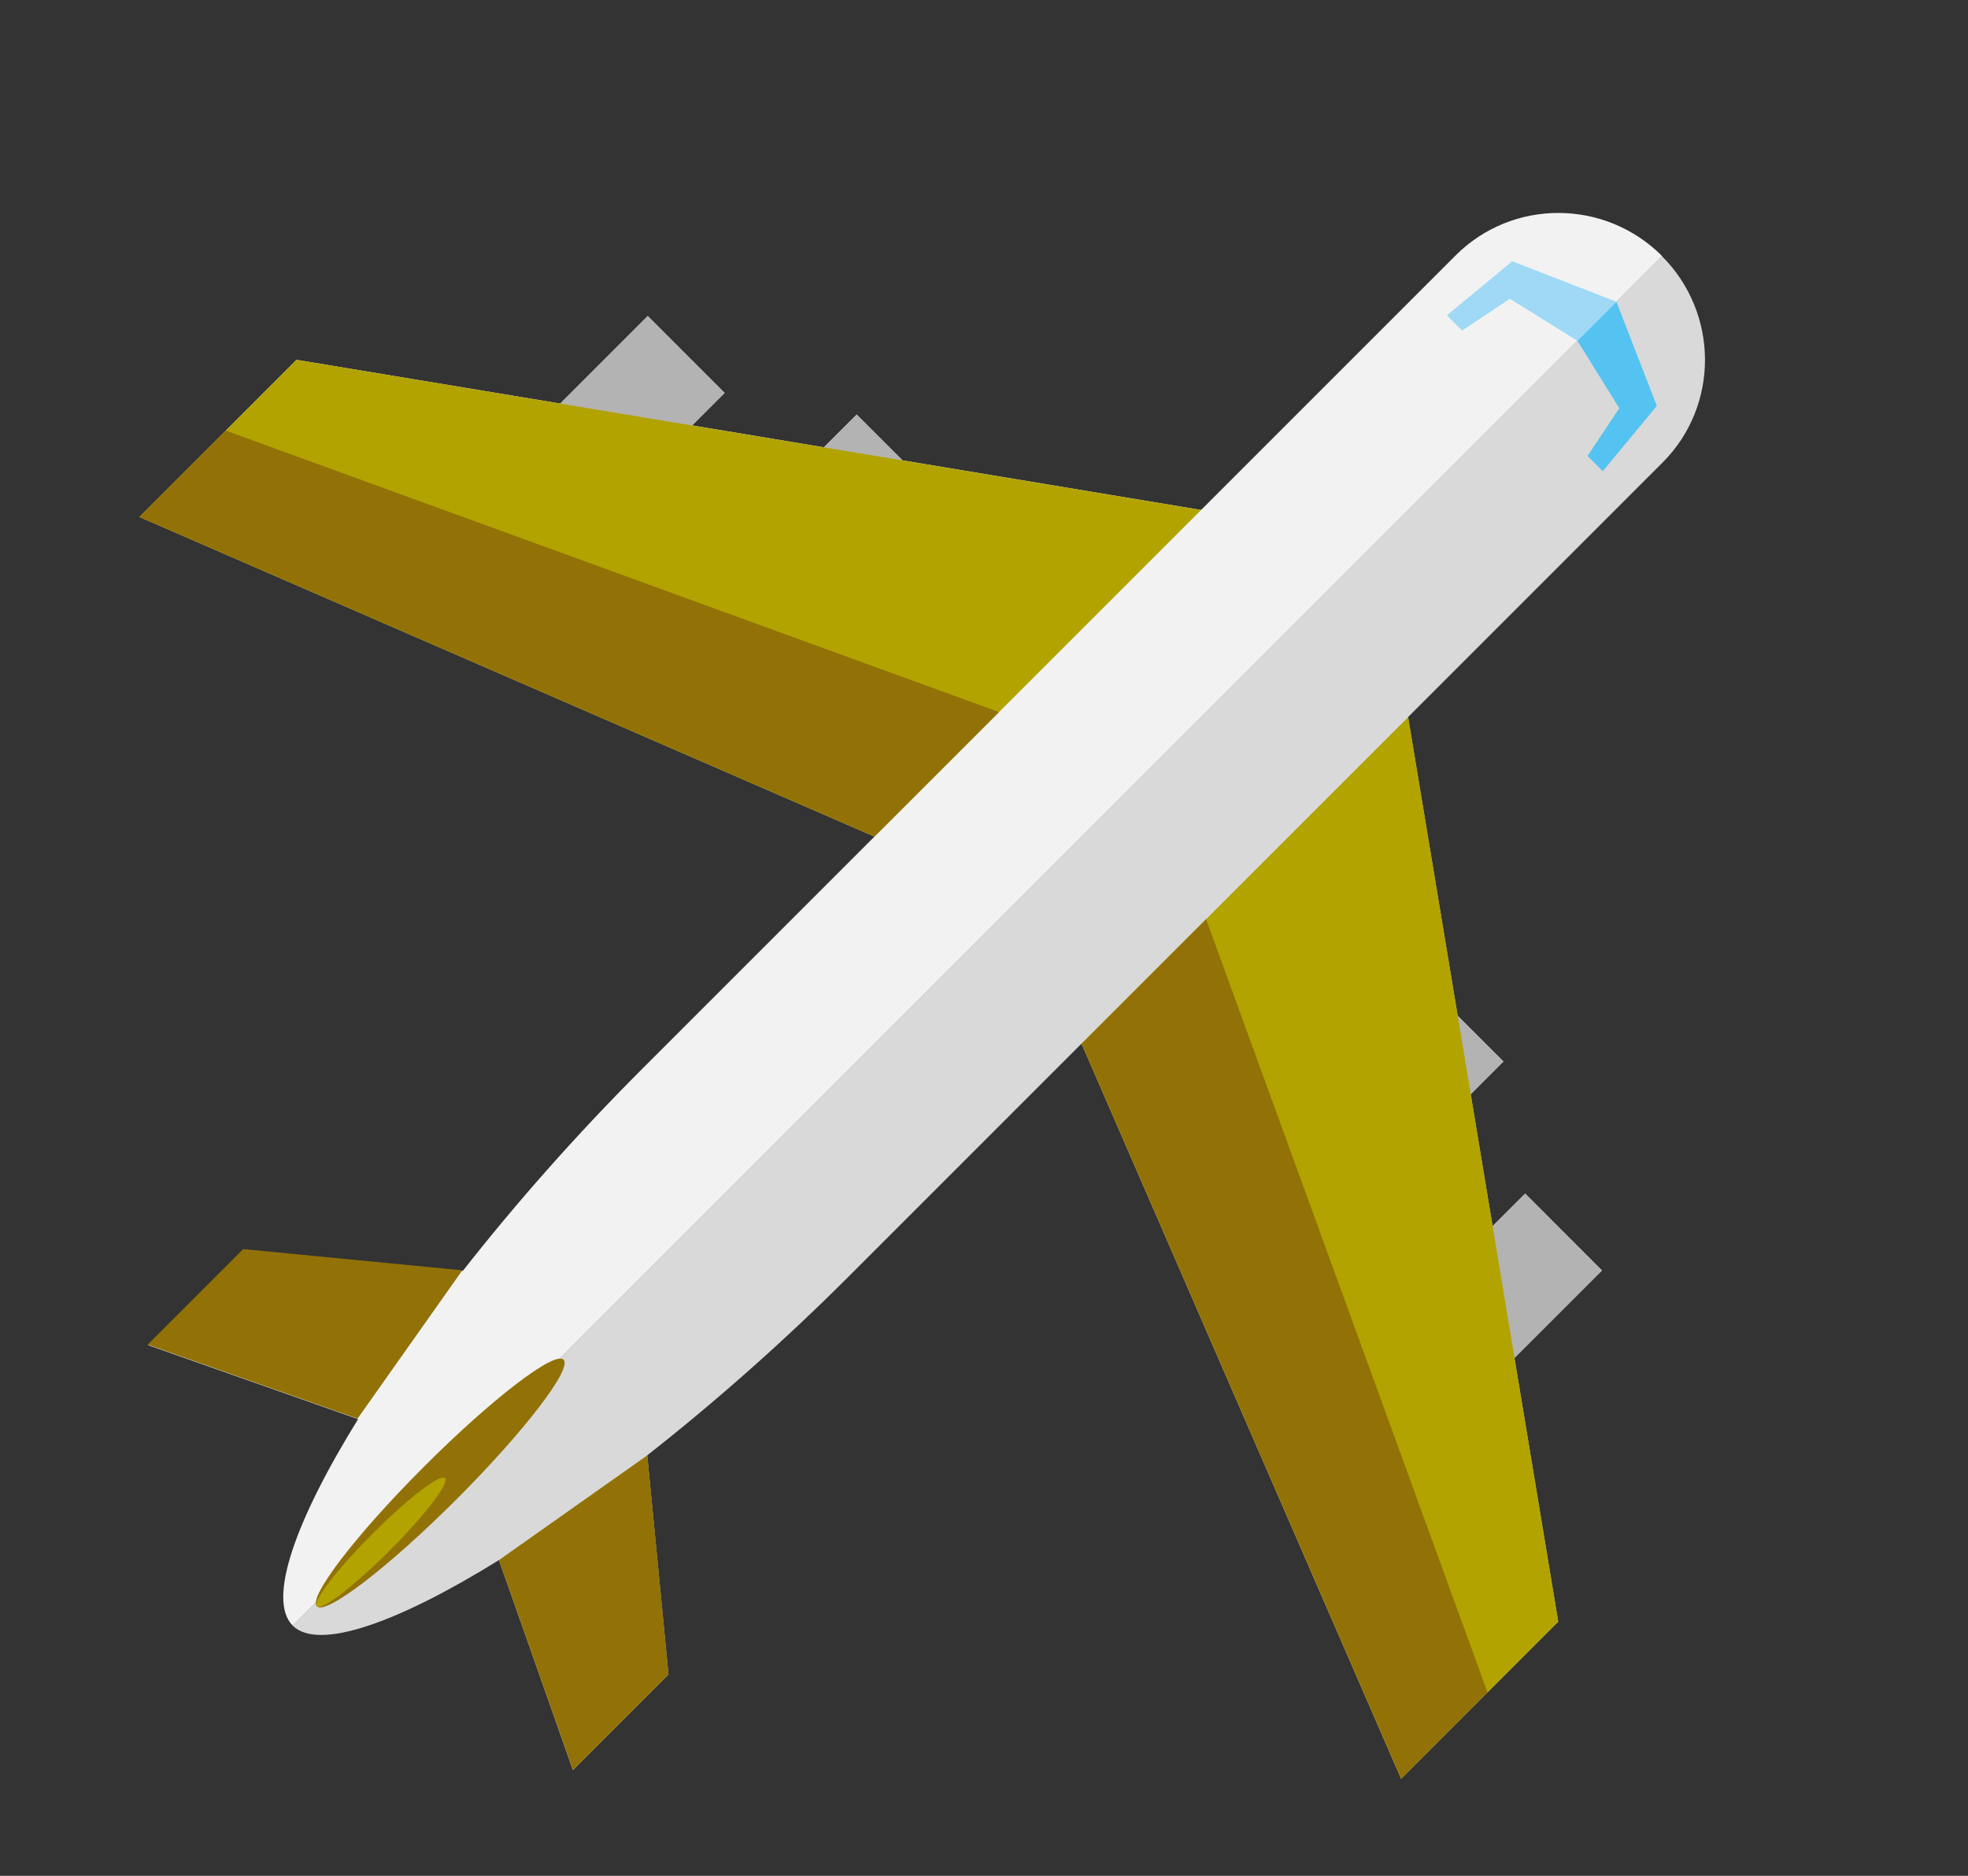
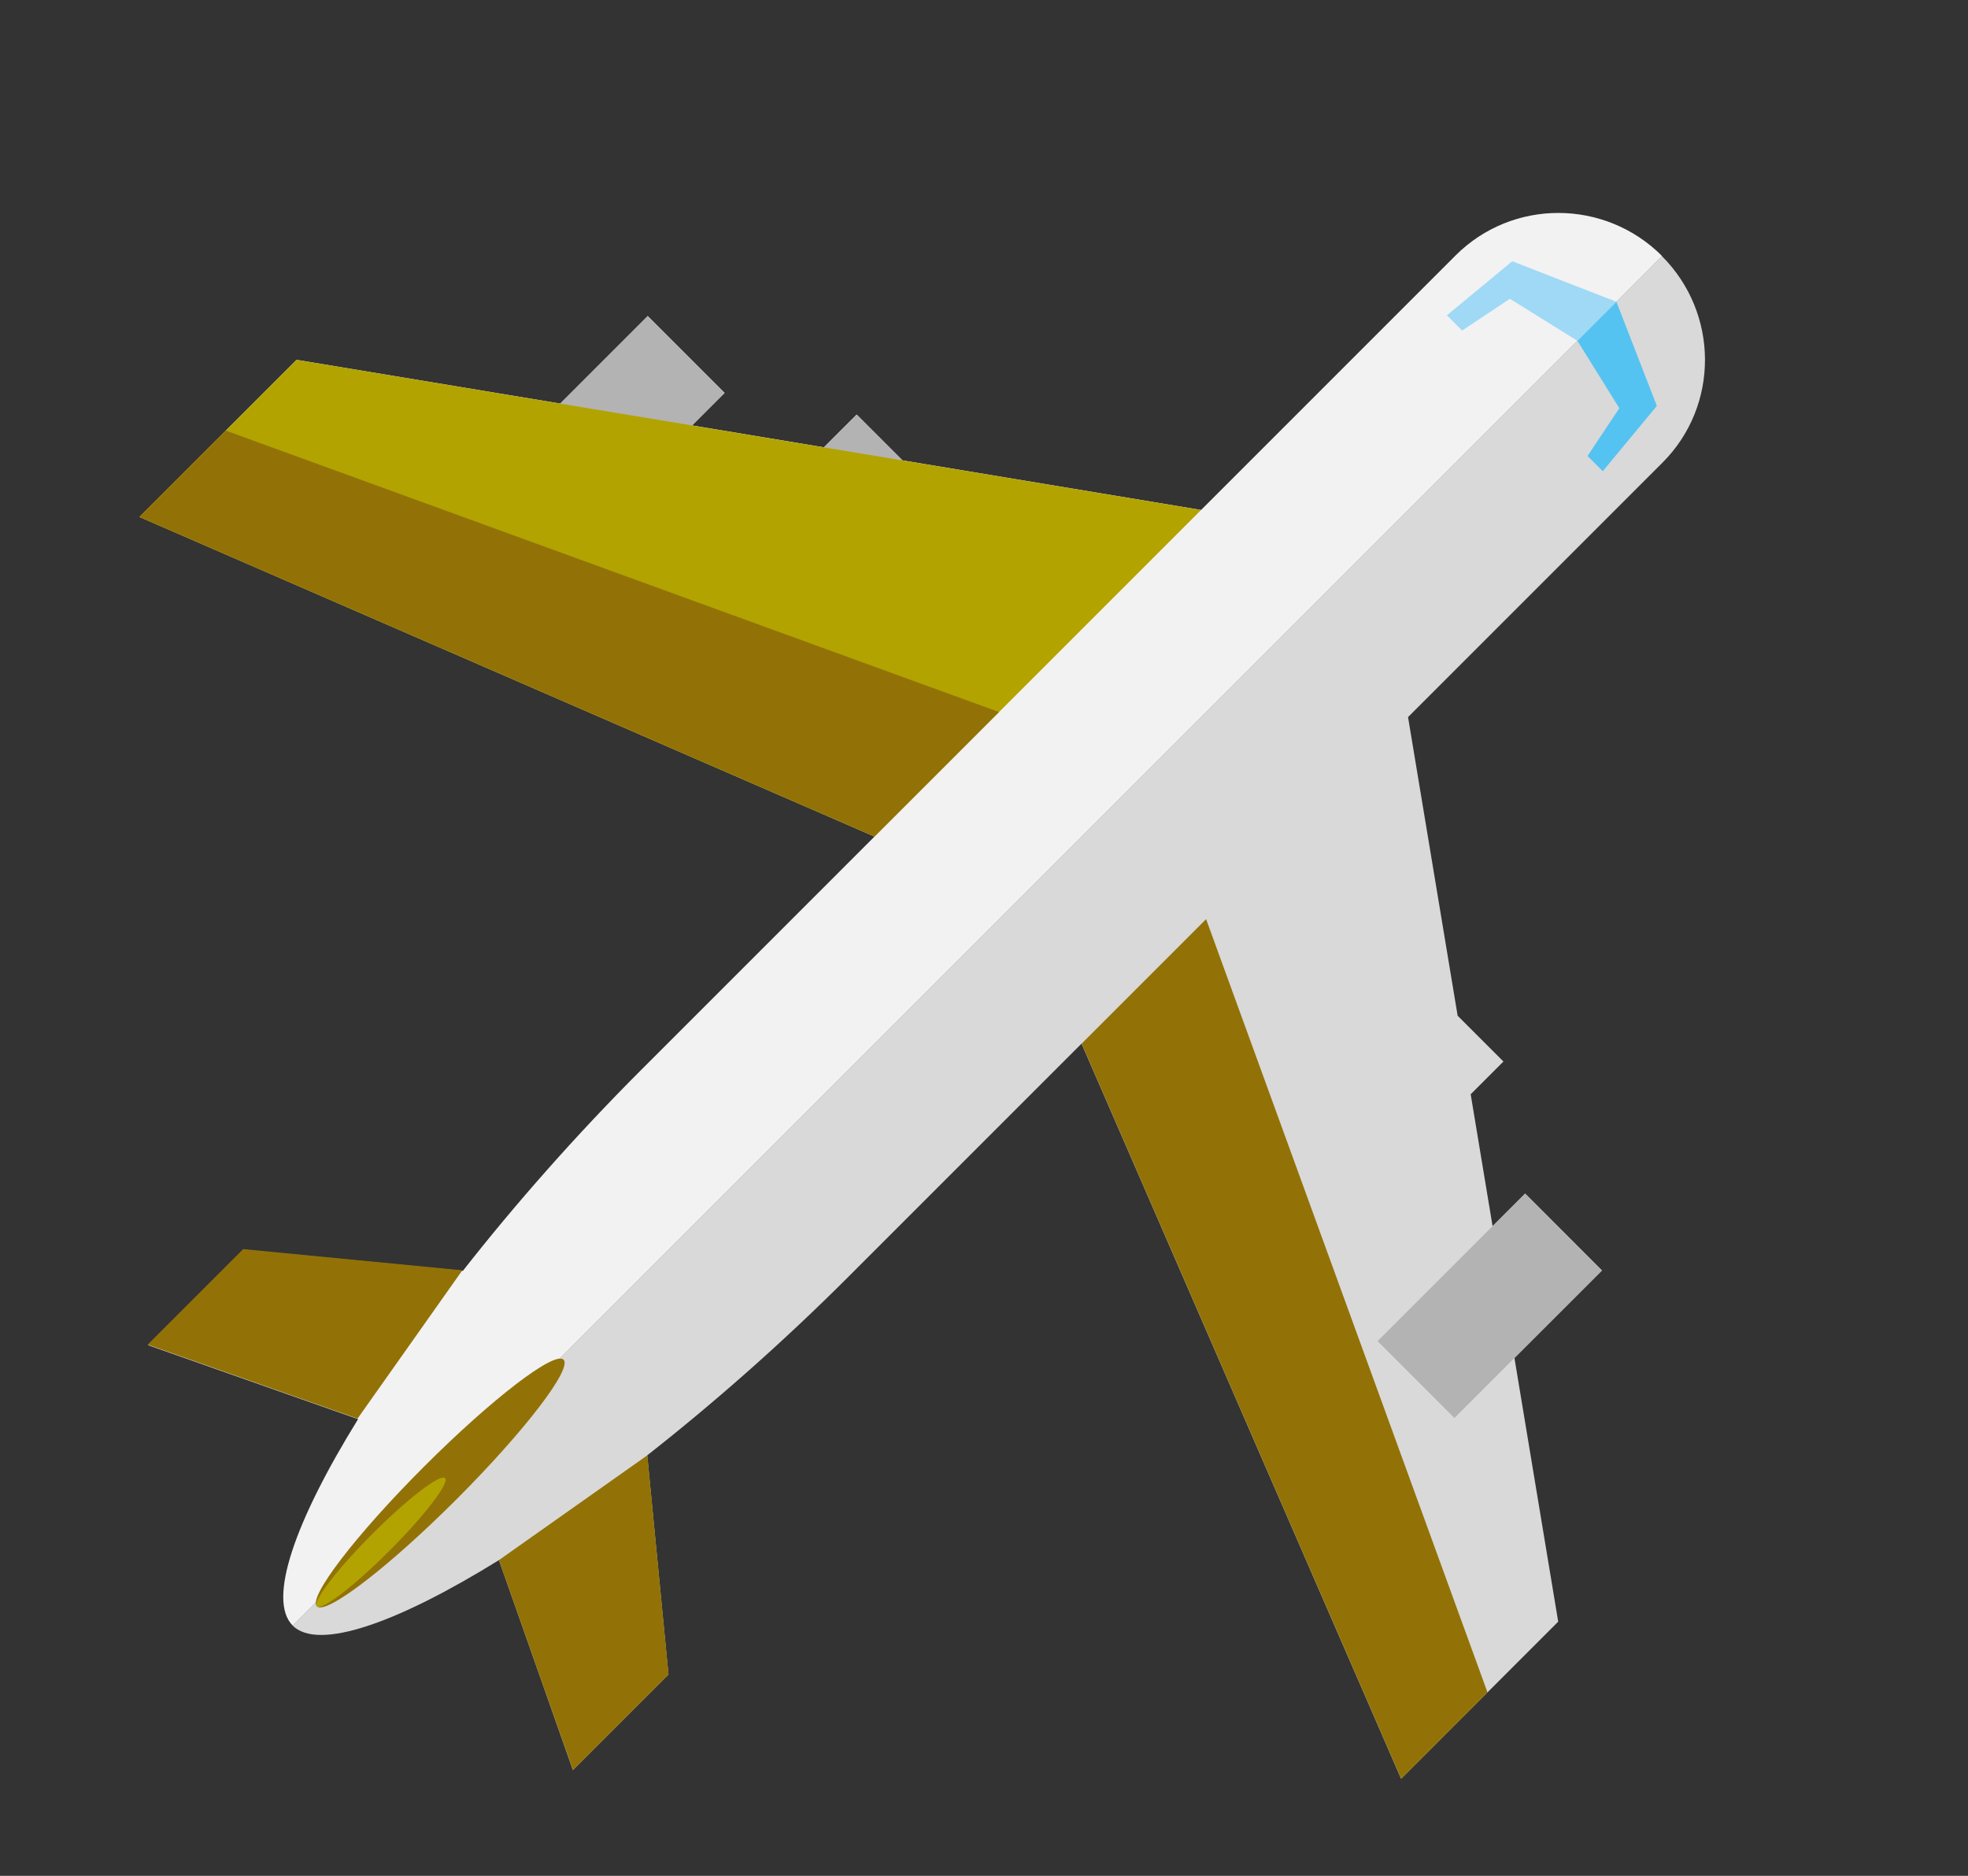
<svg xmlns="http://www.w3.org/2000/svg" width="64" height="61" viewBox="0 0 64 61" fill="none">
  <rect x="0" y="0" width="64" height="61" fill="#333333" stroke="none" />
  <g clip-path="url(#clip0_3624_1144)">
    <path d="M16.226 50.732L18.631 57.56L21.738 54.453L21.048 47.325C23.202 45.635 25.446 43.663 27.588 41.521L35.172 33.937L45.565 57.843L50.673 52.734L49.25 44.159L52.096 41.314L49.597 38.814L48.539 39.872L47.827 35.584L48.892 34.519L47.403 33.03L45.79 23.319L54.065 15.044C55.915 13.194 55.906 10.189 54.046 8.328L9.515 52.86C10.347 53.692 12.923 52.778 16.226 50.732Z" fill="#D9D9D9" />
    <path d="M47.335 8.308L39.06 16.583L29.349 14.97L27.86 13.481L26.794 14.546L22.507 13.834L23.565 12.777L21.065 10.277L18.22 13.123L9.643 11.701L4.535 16.809L28.44 27.203L20.857 34.786C18.715 36.928 16.741 39.172 15.052 41.327L7.925 40.637L4.818 43.743L11.645 46.148C9.6 49.452 8.685 52.028 9.518 52.86L54.052 8.325C52.192 6.465 49.186 6.457 47.336 8.307L47.335 8.308Z" fill="#F2F2F2" />
    <path d="M16.226 50.732L21.051 47.325L21.741 54.453L18.634 57.56L16.226 50.732Z" fill="#927206" />
    <path d="M11.627 46.132L15.035 41.309L7.908 40.619L4.801 43.726L11.627 46.132Z" fill="#927206" />
    <path d="M49.599 38.812L44.8 43.611L47.299 46.111L52.098 41.312L49.599 38.812Z" fill="#B3B3B3" />
-     <path d="M46.395 32.019L41.596 36.817L44.095 39.317L48.894 34.518L46.395 32.019Z" fill="#B3B3B3" />
-     <path d="M35.175 33.937L45.794 23.319L50.675 52.733L45.567 57.841L35.175 33.937Z" fill="#B2A301" />
    <path d="M35.175 33.937L39.223 29.889L48.374 55.034L45.567 57.841L35.175 33.937Z" fill="#927206" />
    <path d="M21.064 10.278L16.266 15.077L18.765 17.577L23.564 12.778L21.064 10.278Z" fill="#B3B3B3" />
    <path d="M27.858 13.482L23.06 18.281L25.559 20.78L30.358 15.982L27.858 13.482Z" fill="#B3B3B3" />
    <path d="M28.441 27.203L39.059 16.584L9.644 11.701L4.535 16.81L28.441 27.203Z" fill="#B2A301" />
    <path d="M28.441 27.203L32.489 23.155L7.342 14.002L4.535 16.81L28.441 27.203Z" fill="#927206" />
    <path d="M52.661 13.274L51.627 14.828L52.123 15.323L53.881 13.199L52.566 9.813L51.297 11.081L52.661 13.274Z" fill="#54C3F1" />
    <path d="M47.054 10.254L47.549 10.75L49.102 9.716L51.297 11.081L52.566 9.813L49.178 8.496L47.054 10.254Z" fill="#9FD9F6" />
    <path d="M18.327 44.214C18.619 44.506 17.061 46.539 14.846 48.755C12.63 50.97 10.597 52.528 10.305 52.236C10.013 51.944 11.571 49.911 13.786 47.696C16.002 45.48 18.035 43.922 18.327 44.214Z" fill="#927206" />
    <path d="M14.474 48.068C14.625 48.219 13.816 49.277 12.666 50.428C11.515 51.578 10.458 52.389 10.305 52.236C10.152 52.084 10.963 51.027 12.114 49.876C13.264 48.725 14.321 47.915 14.474 48.068Z" fill="#B2A301" />
  </g>
  <defs>
    <clipPath id="clip0_3624_1144">
      <rect width="62.981" height="58.028" fill="white" transform="translate(-11 32.345) rotate(-45)" />
    </clipPath>
  </defs>
</svg>